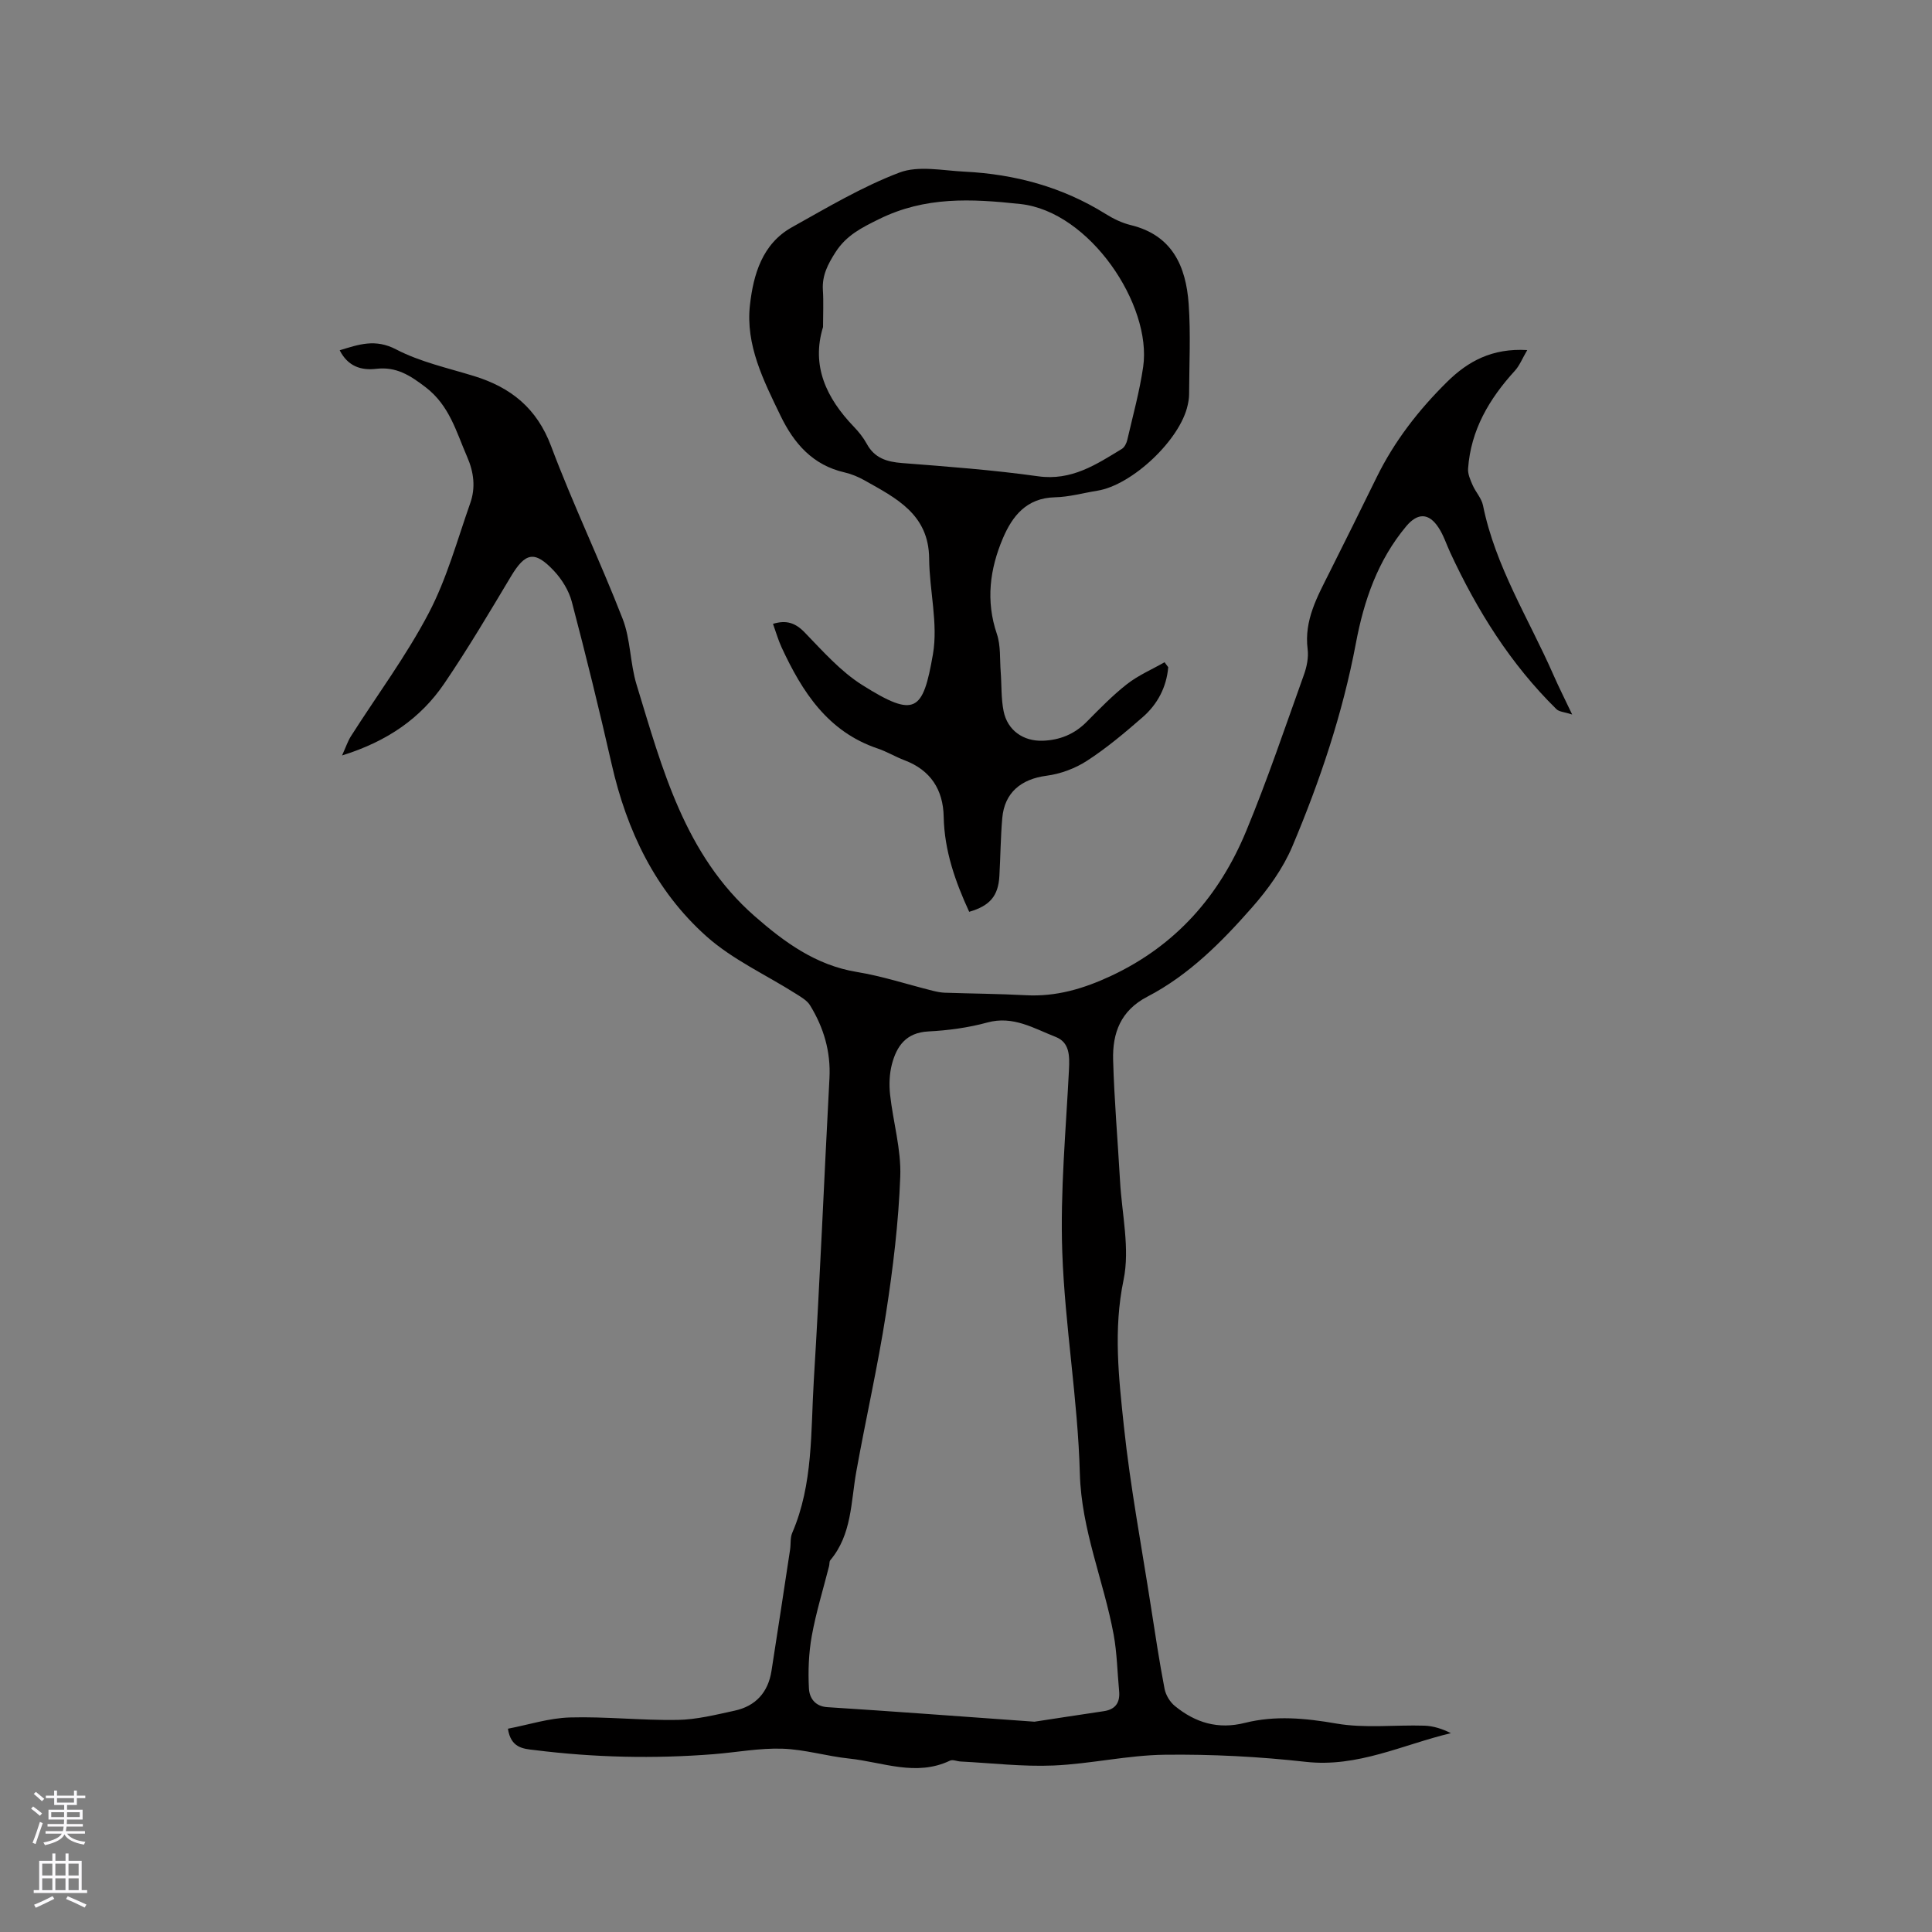
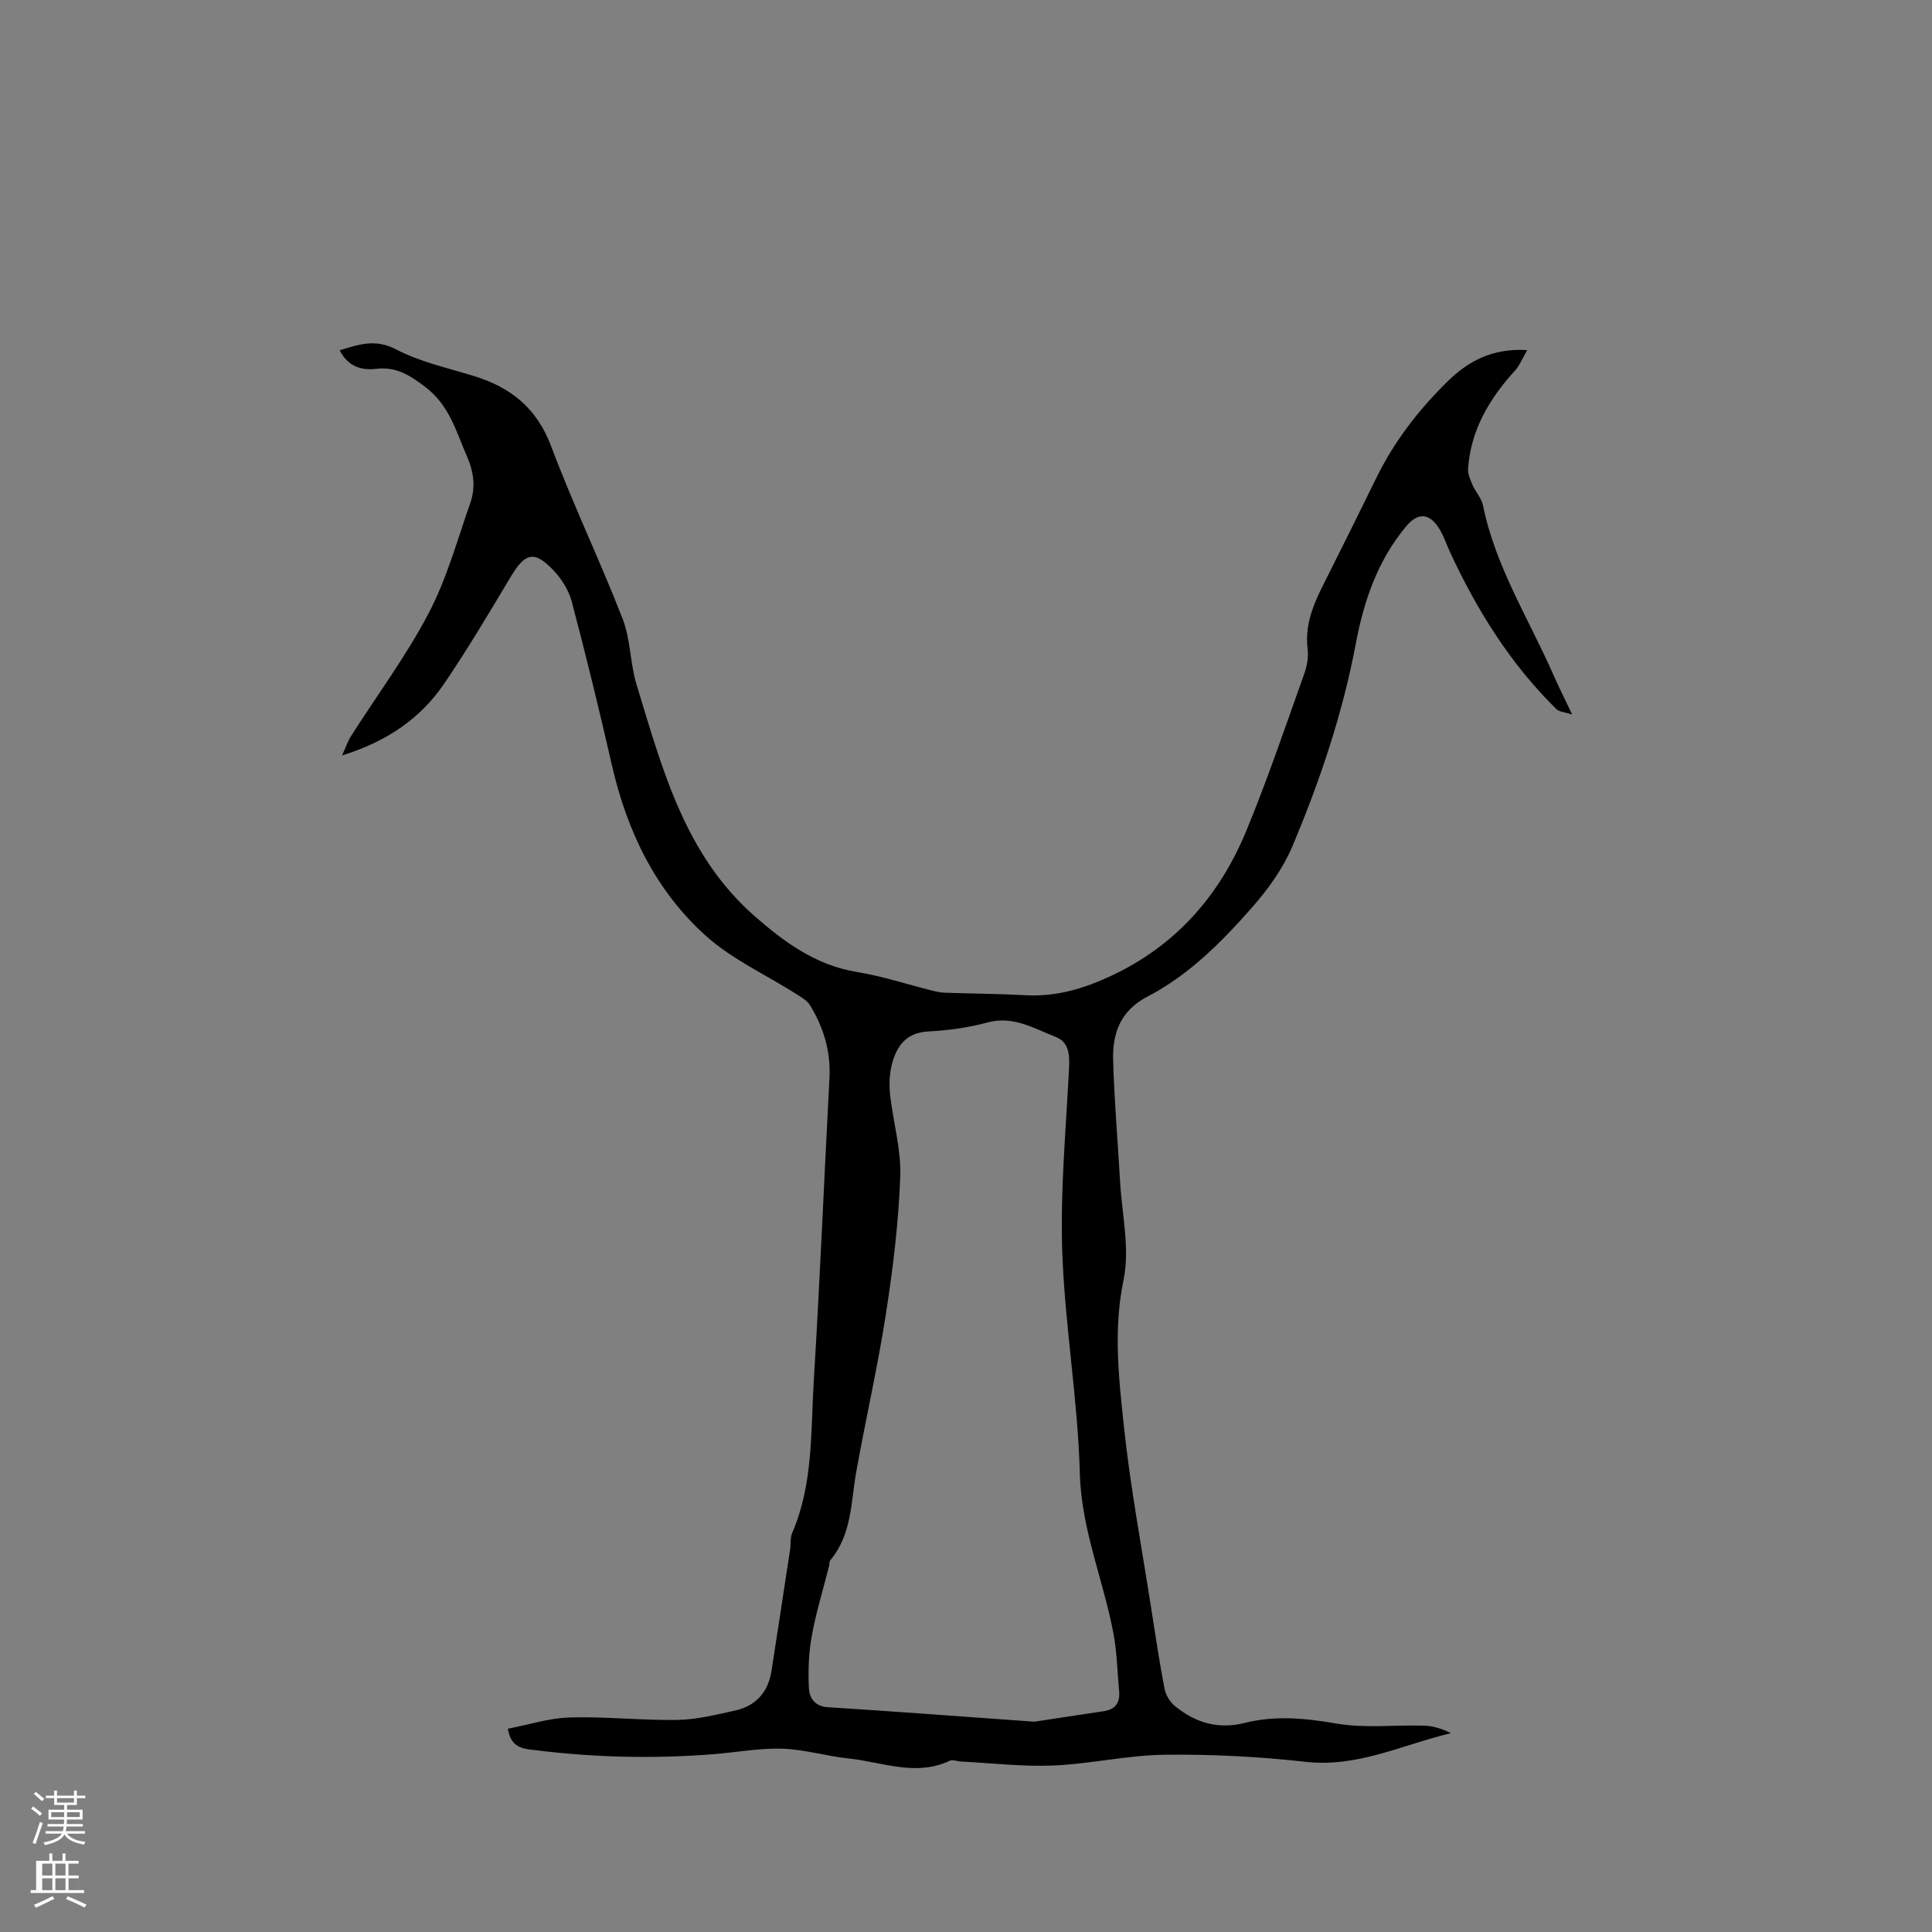
<svg xmlns="http://www.w3.org/2000/svg" enable-background="new 0 0 400 400" viewBox="0 0 400 400">
  <rect x="0" y="0" width="400" height="400" fill="#808080" stroke="none" />
  <path d="m105.16 357.91c4.25-.81 8.53-2.21 12.85-2.33 7.4-.21 14.82.63 22.23.51 3.96-.06 7.93-1.06 11.84-1.91 4.37-.94 6.96-3.8 7.65-8.25 1.31-8.37 2.58-16.74 3.85-25.11.17-1.15 0-2.42.44-3.45 4.37-10.13 3.82-20.97 4.47-31.59 1.28-20.84 2.13-41.7 3.24-62.55.29-5.5-1.19-10.49-4.02-15.09-.61-1-1.82-1.69-2.86-2.35-6.23-3.96-13.18-7.1-18.61-11.95-10.55-9.43-16.47-21.83-19.6-35.62-2.56-11.25-5.31-22.46-8.25-33.62-.61-2.31-2.04-4.64-3.69-6.4-4.02-4.29-5.94-3.82-8.93 1.17-4.46 7.45-8.89 14.94-13.77 22.12-4.91 7.23-11.83 12.01-21.18 14.92.81-1.78 1.19-2.97 1.84-3.99 5.4-8.48 11.45-16.61 16.1-25.48 3.75-7.14 5.91-15.13 8.61-22.8 1.12-3.19.74-6.38-.66-9.57-2.26-5.18-3.63-10.62-8.63-14.43-3.22-2.46-6.06-4.26-10.18-3.78-3.13.37-5.88-.5-7.57-3.84 3.95-1.2 7.35-2.44 11.68-.18 4.99 2.6 10.72 3.85 16.17 5.53 7.61 2.35 12.97 6.65 15.92 14.5 4.53 12.07 10.14 23.73 14.81 35.75 1.66 4.26 1.53 9.19 2.88 13.61 5.32 17.4 9.94 35.23 24.44 47.94 6.17 5.4 12.66 10.16 21.14 11.56 5.31.87 10.48 2.58 15.72 3.89.82.2 1.67.38 2.5.41 5.59.19 11.19.22 16.78.52 6.32.34 11.99-1.35 17.7-4.02 13.4-6.28 22.39-16.58 27.92-29.92 4.41-10.63 8.08-21.56 11.97-32.4.6-1.66.99-3.6.77-5.32-.75-5.99 2.02-10.87 4.52-15.87 3.27-6.54 6.53-13.07 9.74-19.64 3.68-7.52 8.73-14.02 14.66-19.86 4.29-4.22 9.28-6.97 16.55-6.54-1.03 1.75-1.59 3.23-2.59 4.31-5.28 5.79-9.1 12.25-9.66 20.24-.08 1.11.47 2.33.94 3.41.63 1.44 1.85 2.72 2.15 4.2 2.56 12.66 9.49 23.49 14.58 35.09 1.06 2.42 2.26 4.79 3.88 8.2-1.6-.52-2.7-.55-3.26-1.11-9.49-9.33-16.42-20.42-21.99-32.43-.8-1.73-1.38-3.59-2.42-5.16-2.03-3.1-4.35-3.06-6.68-.28-5.9 7.05-8.77 15.4-10.43 24.24-2.74 14.54-7.43 28.49-13.16 42.06-1.94 4.58-5.03 8.87-8.34 12.63-6.3 7.17-13.09 14.01-21.67 18.47-5.55 2.88-7.24 7.55-7.09 13.07.23 8.36.96 16.71 1.43 25.07.38 6.86 2.08 14 .73 20.51-2.14 10.29-.99 20.29.07 30.32 1.33 12.52 3.68 24.94 5.61 37.4.88 5.65 1.73 11.32 2.81 16.93.25 1.3 1.12 2.74 2.15 3.57 4.23 3.45 8.92 4.89 14.5 3.48 6.23-1.56 12.46-.98 18.85.13 5.94 1.04 12.18.26 18.29.45 1.85.06 3.69.65 5.49 1.55-10.01 2.4-19.32 7.14-30.04 5.94-9.67-1.08-19.46-1.59-29.19-1.47-7.69.09-15.35 1.9-23.05 2.23-6.39.27-12.83-.51-19.24-.83-.74-.04-1.61-.45-2.18-.18-7.04 3.36-13.95.3-20.88-.43-4.63-.48-9.19-1.89-13.81-2.04-4.72-.16-9.47.75-14.21 1.13-12.4.98-24.78.7-37.13-.85-2.4-.26-4.9-.47-5.5-4.42zm109.01-1.45c3.33-.51 8.85-1.36 14.37-2.18 2.45-.37 3.39-1.82 3.16-4.2-.37-3.89-.43-7.83-1.13-11.65-2.06-11.16-6.68-21.64-7-33.36-.41-15.32-3.1-30.57-3.64-45.89-.44-12.55.76-25.17 1.39-37.74.14-2.85.14-5.63-2.76-6.76-4.5-1.75-8.78-4.45-14.15-2.98-3.95 1.08-8.12 1.64-12.22 1.85-4.59.24-6.54 3.02-7.53 6.79-.52 1.99-.6 4.21-.38 6.27.62 5.67 2.32 11.35 2.11 16.97-.35 9.49-1.5 18.99-2.96 28.39-1.7 10.97-4.19 21.82-6.15 32.75-1.13 6.31-.9 12.97-5.37 18.3-.24.28-.15.82-.26 1.23-1.22 4.81-2.7 9.58-3.58 14.45-.64 3.55-.78 7.27-.59 10.88.1 1.87 1.17 3.7 3.82 3.87 13.55.86 27.06 1.88 42.87 3.01z" fill="#010000" />
-   <path d="m241.87 138.14c-.36 4.13-2.2 7.65-5.3 10.35-3.67 3.2-7.43 6.37-11.5 9.01-2.46 1.6-5.5 2.73-8.41 3.11-5.25.69-8.69 3.49-9.15 8.76-.35 4-.37 8.03-.6 12.04-.24 4.1-1.98 6.14-6.25 7.37-2.88-6.26-5.14-12.64-5.28-19.69-.11-5.58-2.7-9.65-8.12-11.69-1.88-.71-3.63-1.78-5.52-2.42-10.35-3.48-15.65-11.73-19.92-20.95-.7-1.52-1.16-3.15-1.78-4.87 2.75-.83 4.62-.23 6.57 1.79 3.75 3.87 7.44 8.07 11.93 10.89 10.95 6.89 12.55 5.48 14.61-6.36 1.11-6.37-.73-13.21-.78-19.84-.07-9.19-6.87-12.52-13.38-16.19-1.28-.72-2.69-1.31-4.12-1.64-6.59-1.5-10.49-5.99-13.27-11.74-3.51-7.27-7.27-14.64-6.33-22.93.71-6.28 2.53-12.65 8.69-16.09 7.28-4.06 14.51-8.38 22.25-11.32 3.96-1.5 8.98-.41 13.5-.19 10.43.52 20.25 3.17 29.19 8.75 1.6 1 3.39 1.87 5.2 2.31 8.63 2.09 11.44 8.55 12 16.31.44 6.22.11 12.5.09 18.75 0 .73-.13 1.48-.29 2.2-1.52 7.16-11.49 16.59-18.73 17.74-2.93.47-5.84 1.3-8.78 1.36-5.85.14-8.79 3.87-10.75 8.48-2.71 6.37-3.58 12.96-1.25 19.81.82 2.41.59 5.2.79 7.81.21 2.74.07 5.53.61 8.2.8 3.94 4.06 6.24 8.1 6.1 3.51-.12 6.56-1.35 9.09-3.91 2.69-2.71 5.36-5.47 8.35-7.81 2.34-1.83 5.17-3.04 7.78-4.53.27.36.52.69.76 1.03zm-71.47-70.43c-2.48 8.05.7 14.72 6.37 20.63 1.02 1.06 1.98 2.26 2.68 3.54 1.61 2.97 4.14 3.74 7.33 3.99 9.4.73 18.82 1.43 28.15 2.74 6.92.97 12.02-2.43 17.34-5.67.55-.34.96-1.17 1.12-1.85 1.16-5.03 2.55-10.04 3.29-15.13 1.86-12.77-11.03-32.17-25.42-33.72-10.24-1.11-19.73-1.57-29.23 3.11-3.6 1.77-6.79 3.35-9.04 6.86-1.6 2.5-2.82 4.83-2.62 7.87.16 2.41.03 4.86.03 7.63z" fill="#010000" />
  <g fill="#fbfafc">
    <path d="m6.44 374.46.42-.45c.65.47 1.27.95 1.85 1.44l-.45.49c-.65-.56-1.25-1.06-1.82-1.48m.93 7.33-.63-.26c.55-1.36 1.05-2.8 1.52-4.33.19.1.38.19.59.27-.46 1.29-.95 2.73-1.48 4.32m-.38-10.38.44-.42c.43.34 1.01.82 1.74 1.44l-.49.49c-.53-.51-1.09-1.01-1.69-1.51m2.5.35h1.72v-1.04h.59v1.04h3.52v-1.04h.59v1.04h1.75v.53h-1.75v1.42h-2.03v.97h3.22v2.03h-3.24c0 .35-.01.66-.03.93h3.32v.53h-3.37c-.03.27-.08.58-.15.94h3.96v.53h-3.71c.67.92 1.93 1.48 3.79 1.68-.13.24-.23.44-.29.59-2.13-.38-3.48-1.08-4.04-2.12-.43.97-1.77 1.72-4.03 2.23-.09-.19-.2-.37-.33-.55 2.1-.42 3.37-1.03 3.81-1.83h-3.36v-.53h3.58c.08-.29.13-.61.16-.94h-3.33v-.53h3.39c.02-.27.04-.58.04-.93h-3.23v-2.03h3.25v-.97h-2.07v-1.42h-1.73zm1.12 3.44v1h2.65c.01-.3.02-.44.01-.4v-.25-.35zm1.19-2h3.52v-.91h-3.52zm4.71 2h-2.63v.59c0 .15-.01.28-.01.4h2.64z" />
-     <path d="m13.56 383.74h.63v1.52h2.72v6.07h1.13v.6h-11.06v-.6h1.13v-6.07h2.73v-1.52h.63v1.52h2.1v-1.52zm-2.69 8.83.38.56c-1.24.63-2.53 1.25-3.85 1.85-.1-.21-.21-.42-.34-.63 1.36-.55 2.63-1.15 3.81-1.78m-2.13-4.27h2.1v-2.45h-2.1zm0 3.04h2.1v-2.46h-2.1zm2.72-3.04h2.1v-2.45h-2.1zm0 3.04h2.1v-2.46h-2.1zm6.07 3.6c-1.41-.71-2.7-1.3-3.86-1.78l.35-.56c1.45.62 2.75 1.19 3.88 1.72zm-1.25-9.09h-2.1v2.45h2.1zm-2.09 5.49h2.1v-2.46h-2.1z" />
+     <path d="m13.56 383.74v1.52h2.72v6.07h1.13v.6h-11.06v-.6h1.13v-6.07h2.73v-1.52h.63v1.52h2.1v-1.52zm-2.69 8.83.38.56c-1.24.63-2.53 1.25-3.85 1.85-.1-.21-.21-.42-.34-.63 1.36-.55 2.63-1.15 3.81-1.78m-2.13-4.27h2.1v-2.45h-2.1zm0 3.04h2.1v-2.46h-2.1zm2.72-3.04h2.1v-2.45h-2.1zm0 3.04h2.1v-2.46h-2.1zm6.07 3.6c-1.41-.71-2.7-1.3-3.86-1.78l.35-.56c1.45.62 2.75 1.19 3.88 1.72zm-1.25-9.09h-2.1v2.45h2.1zm-2.09 5.49h2.1v-2.46h-2.1z" />
  </g>
</svg>